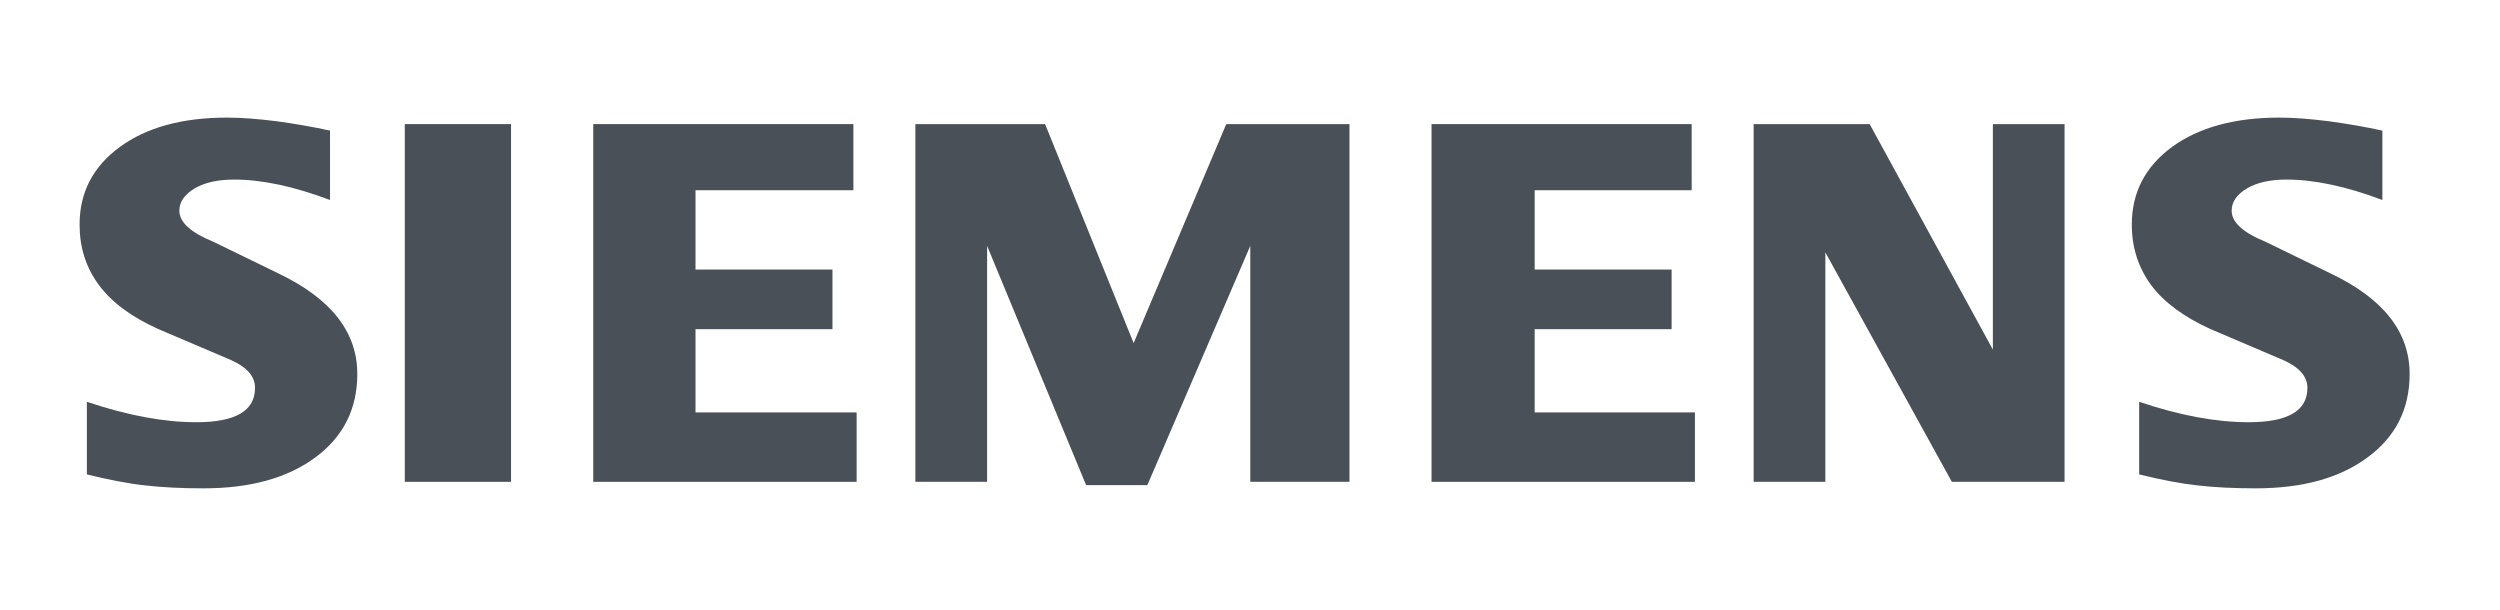
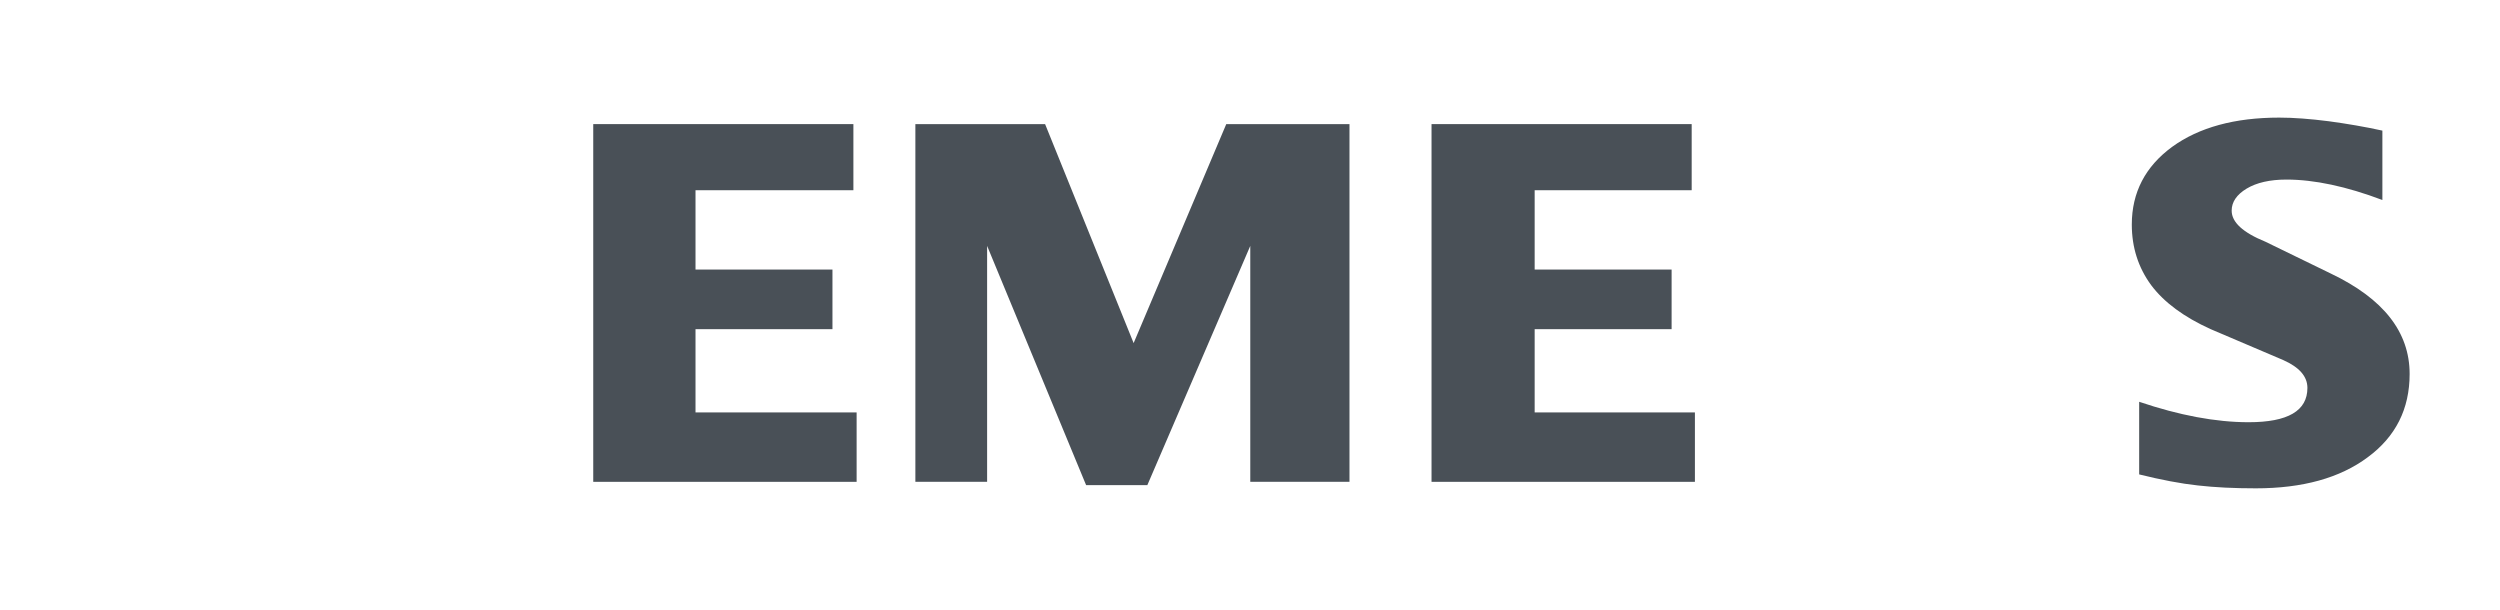
<svg xmlns="http://www.w3.org/2000/svg" width="168" height="41" viewBox="0 0 168 41" fill="none">
  <rect width="168" height="41" fill="#CED4DA" />
  <g id="Homepage-upravy 2026" clip-path="url(#clip0_5488_1723)">
    <rect width="1440" height="4353" transform="translate(-921 -3037)" fill="white" />
    <g id="loga ticker">
      <g id="klienti" clip-path="url(#clip1_5488_1723)">
        <g id="Siemens-logo 1">
          <g id="Ebene_x0020_1">
            <path id="Vector" fill-rule="evenodd" clip-rule="evenodd" d="M160.096 8.777V13.44C157.68 12.528 155.529 12.067 153.647 12.067C152.532 12.067 151.644 12.274 150.976 12.673C150.308 13.076 149.968 13.571 149.968 14.156C149.968 14.934 150.721 15.626 152.239 16.245L156.623 18.379C160.168 20.069 161.927 22.312 161.927 25.131C161.927 27.474 160.994 29.343 159.112 30.727C157.243 32.124 154.727 32.816 151.595 32.816C150.15 32.816 148.853 32.754 147.7 32.623C146.547 32.499 145.222 32.244 143.752 31.88V27C146.447 27.912 148.901 28.373 151.11 28.373C153.746 28.373 155.058 27.609 155.058 26.067C155.058 25.3 154.521 24.68 153.43 24.195L148.56 22.12C146.764 21.308 145.428 20.323 144.554 19.157C143.694 17.98 143.257 16.631 143.257 15.089C143.257 12.931 144.165 11.193 145.962 9.872C147.772 8.56 150.174 7.903 153.161 7.903C154.132 7.903 155.25 7.989 156.489 8.147C157.738 8.316 158.939 8.523 160.096 8.777Z" fill="#495057" />
-             <path id="Vector_2" fill-rule="evenodd" clip-rule="evenodd" d="M22.177 8.777V13.44C19.761 12.528 17.613 12.067 15.731 12.067C14.613 12.067 13.728 12.274 13.06 12.673C12.393 13.076 12.052 13.571 12.052 14.156C12.052 14.934 12.816 15.626 14.334 16.245L18.718 18.379C22.249 20.069 24.011 22.312 24.011 25.131C24.011 27.474 23.075 29.343 21.206 30.727C19.324 32.124 16.822 32.816 13.68 32.816C12.235 32.816 10.934 32.754 9.781 32.623C8.628 32.499 7.317 32.244 5.837 31.88V27C8.542 27.912 10.996 28.373 13.191 28.373C15.827 28.373 17.139 27.609 17.139 26.067C17.139 25.3 16.605 24.68 15.524 24.195L10.655 22.12C8.845 21.308 7.509 20.323 6.649 19.157C5.775 17.98 5.348 16.631 5.348 15.089C5.348 12.931 6.25 11.193 8.057 9.872C9.853 8.56 12.258 7.903 15.246 7.903C16.227 7.903 17.331 7.989 18.584 8.147C19.823 8.316 21.024 8.523 22.177 8.777Z" fill="#495057" />
-             <path id="Vector_3" fill-rule="evenodd" clip-rule="evenodd" d="M27.201 8.34H34.342V32.379H27.201V8.34Z" fill="#495057" />
+             <path id="Vector_3" fill-rule="evenodd" clip-rule="evenodd" d="M27.201 8.34H34.342H27.201V8.34Z" fill="#495057" />
            <path id="Vector_4" fill-rule="evenodd" clip-rule="evenodd" d="M57.348 8.34V12.783H46.738V18.114H55.941V22.12H46.738V27.715H57.565V32.379H39.866V8.34H57.348Z" fill="#495057" />
            <path id="Vector_5" fill-rule="evenodd" clip-rule="evenodd" d="M90.685 8.34V32.379H84.019V16.524L77.102 32.599H72.986L66.334 16.524V32.379H61.513V8.34H70.23L76.18 23.056L82.405 8.34H90.685Z" fill="#495057" />
            <path id="Vector_6" fill-rule="evenodd" clip-rule="evenodd" d="M113.681 8.34V12.783H103.129V18.114H112.332V22.12H103.129V27.715H113.898V32.379H96.199V8.34H113.681Z" fill="#495057" />
-             <path id="Vector_7" fill-rule="evenodd" clip-rule="evenodd" d="M138.738 8.34V32.379H131.164L122.664 16.961V32.379H117.845V8.34H125.641L133.921 23.493V8.34H138.738Z" fill="#495057" />
          </g>
        </g>
      </g>
    </g>
  </g>
  <defs>
    <clipPath id="clip0_5488_1723">
      <rect width="1440" height="4353" fill="white" transform="translate(-921 -3037)" />
    </clipPath>
    <clipPath id="clip1_5488_1723">
      <rect width="1140" height="85" fill="white" transform="translate(-771 -22)" />
    </clipPath>
  </defs>
</svg>